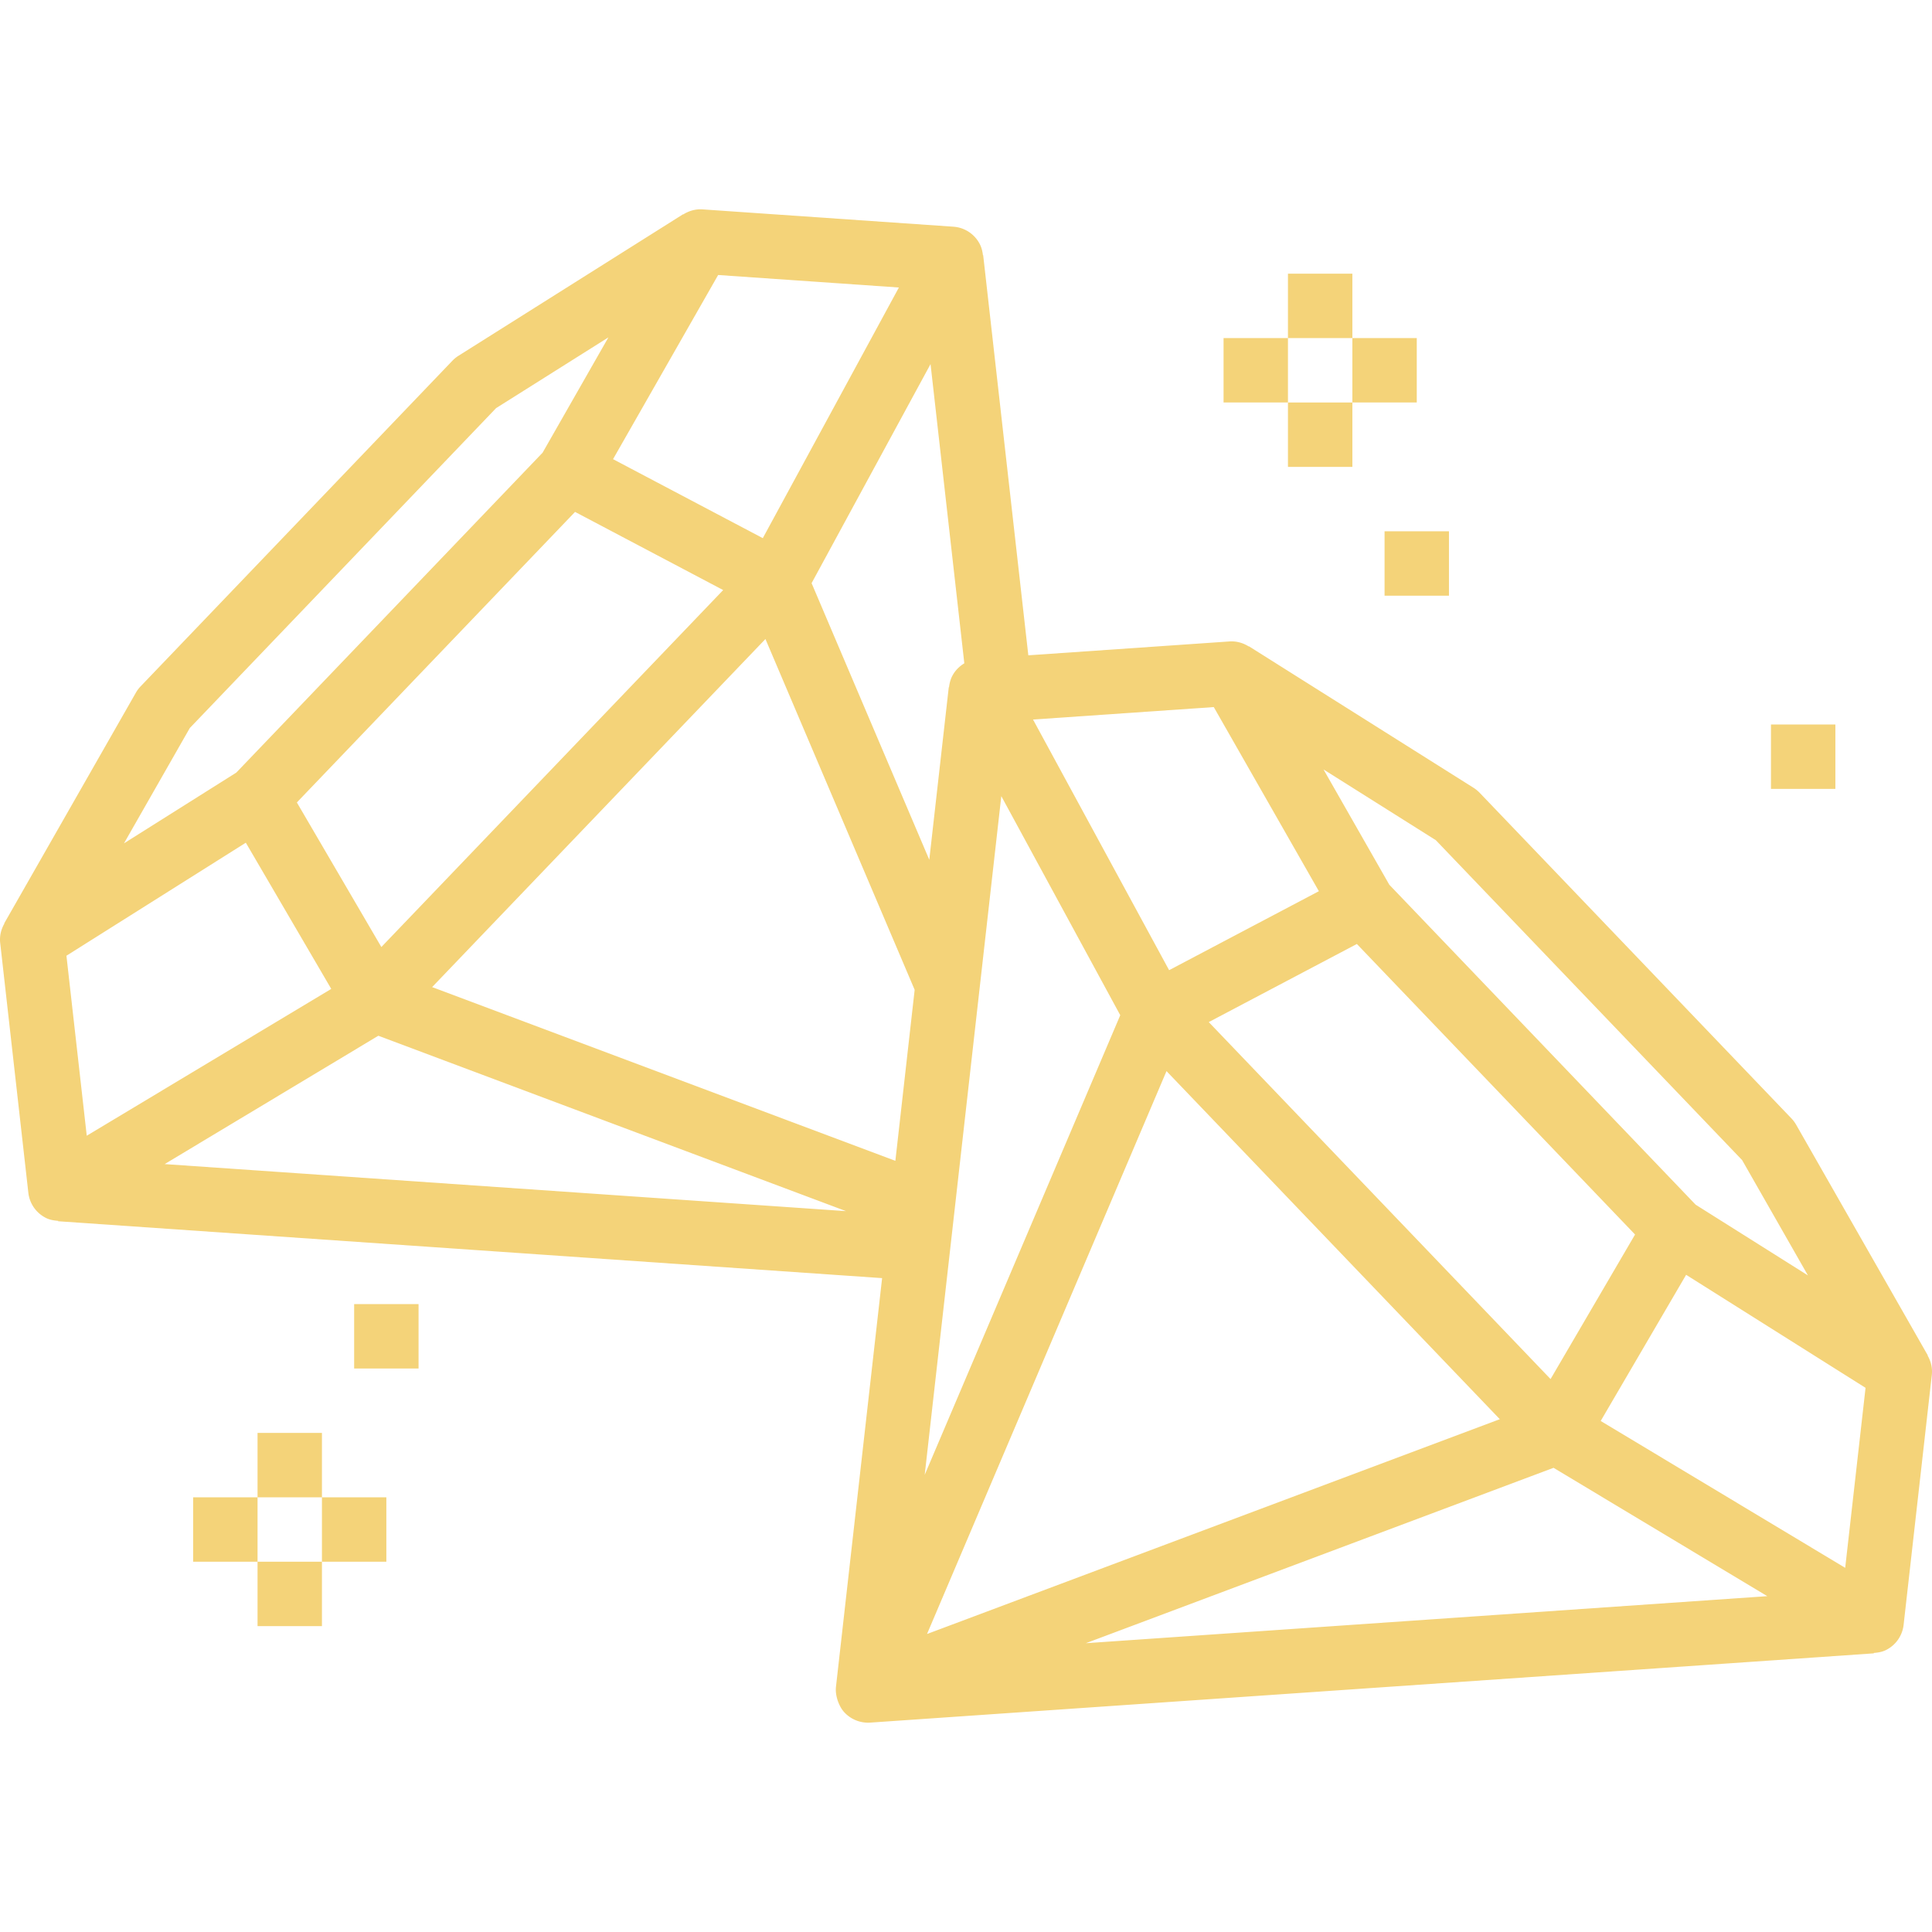
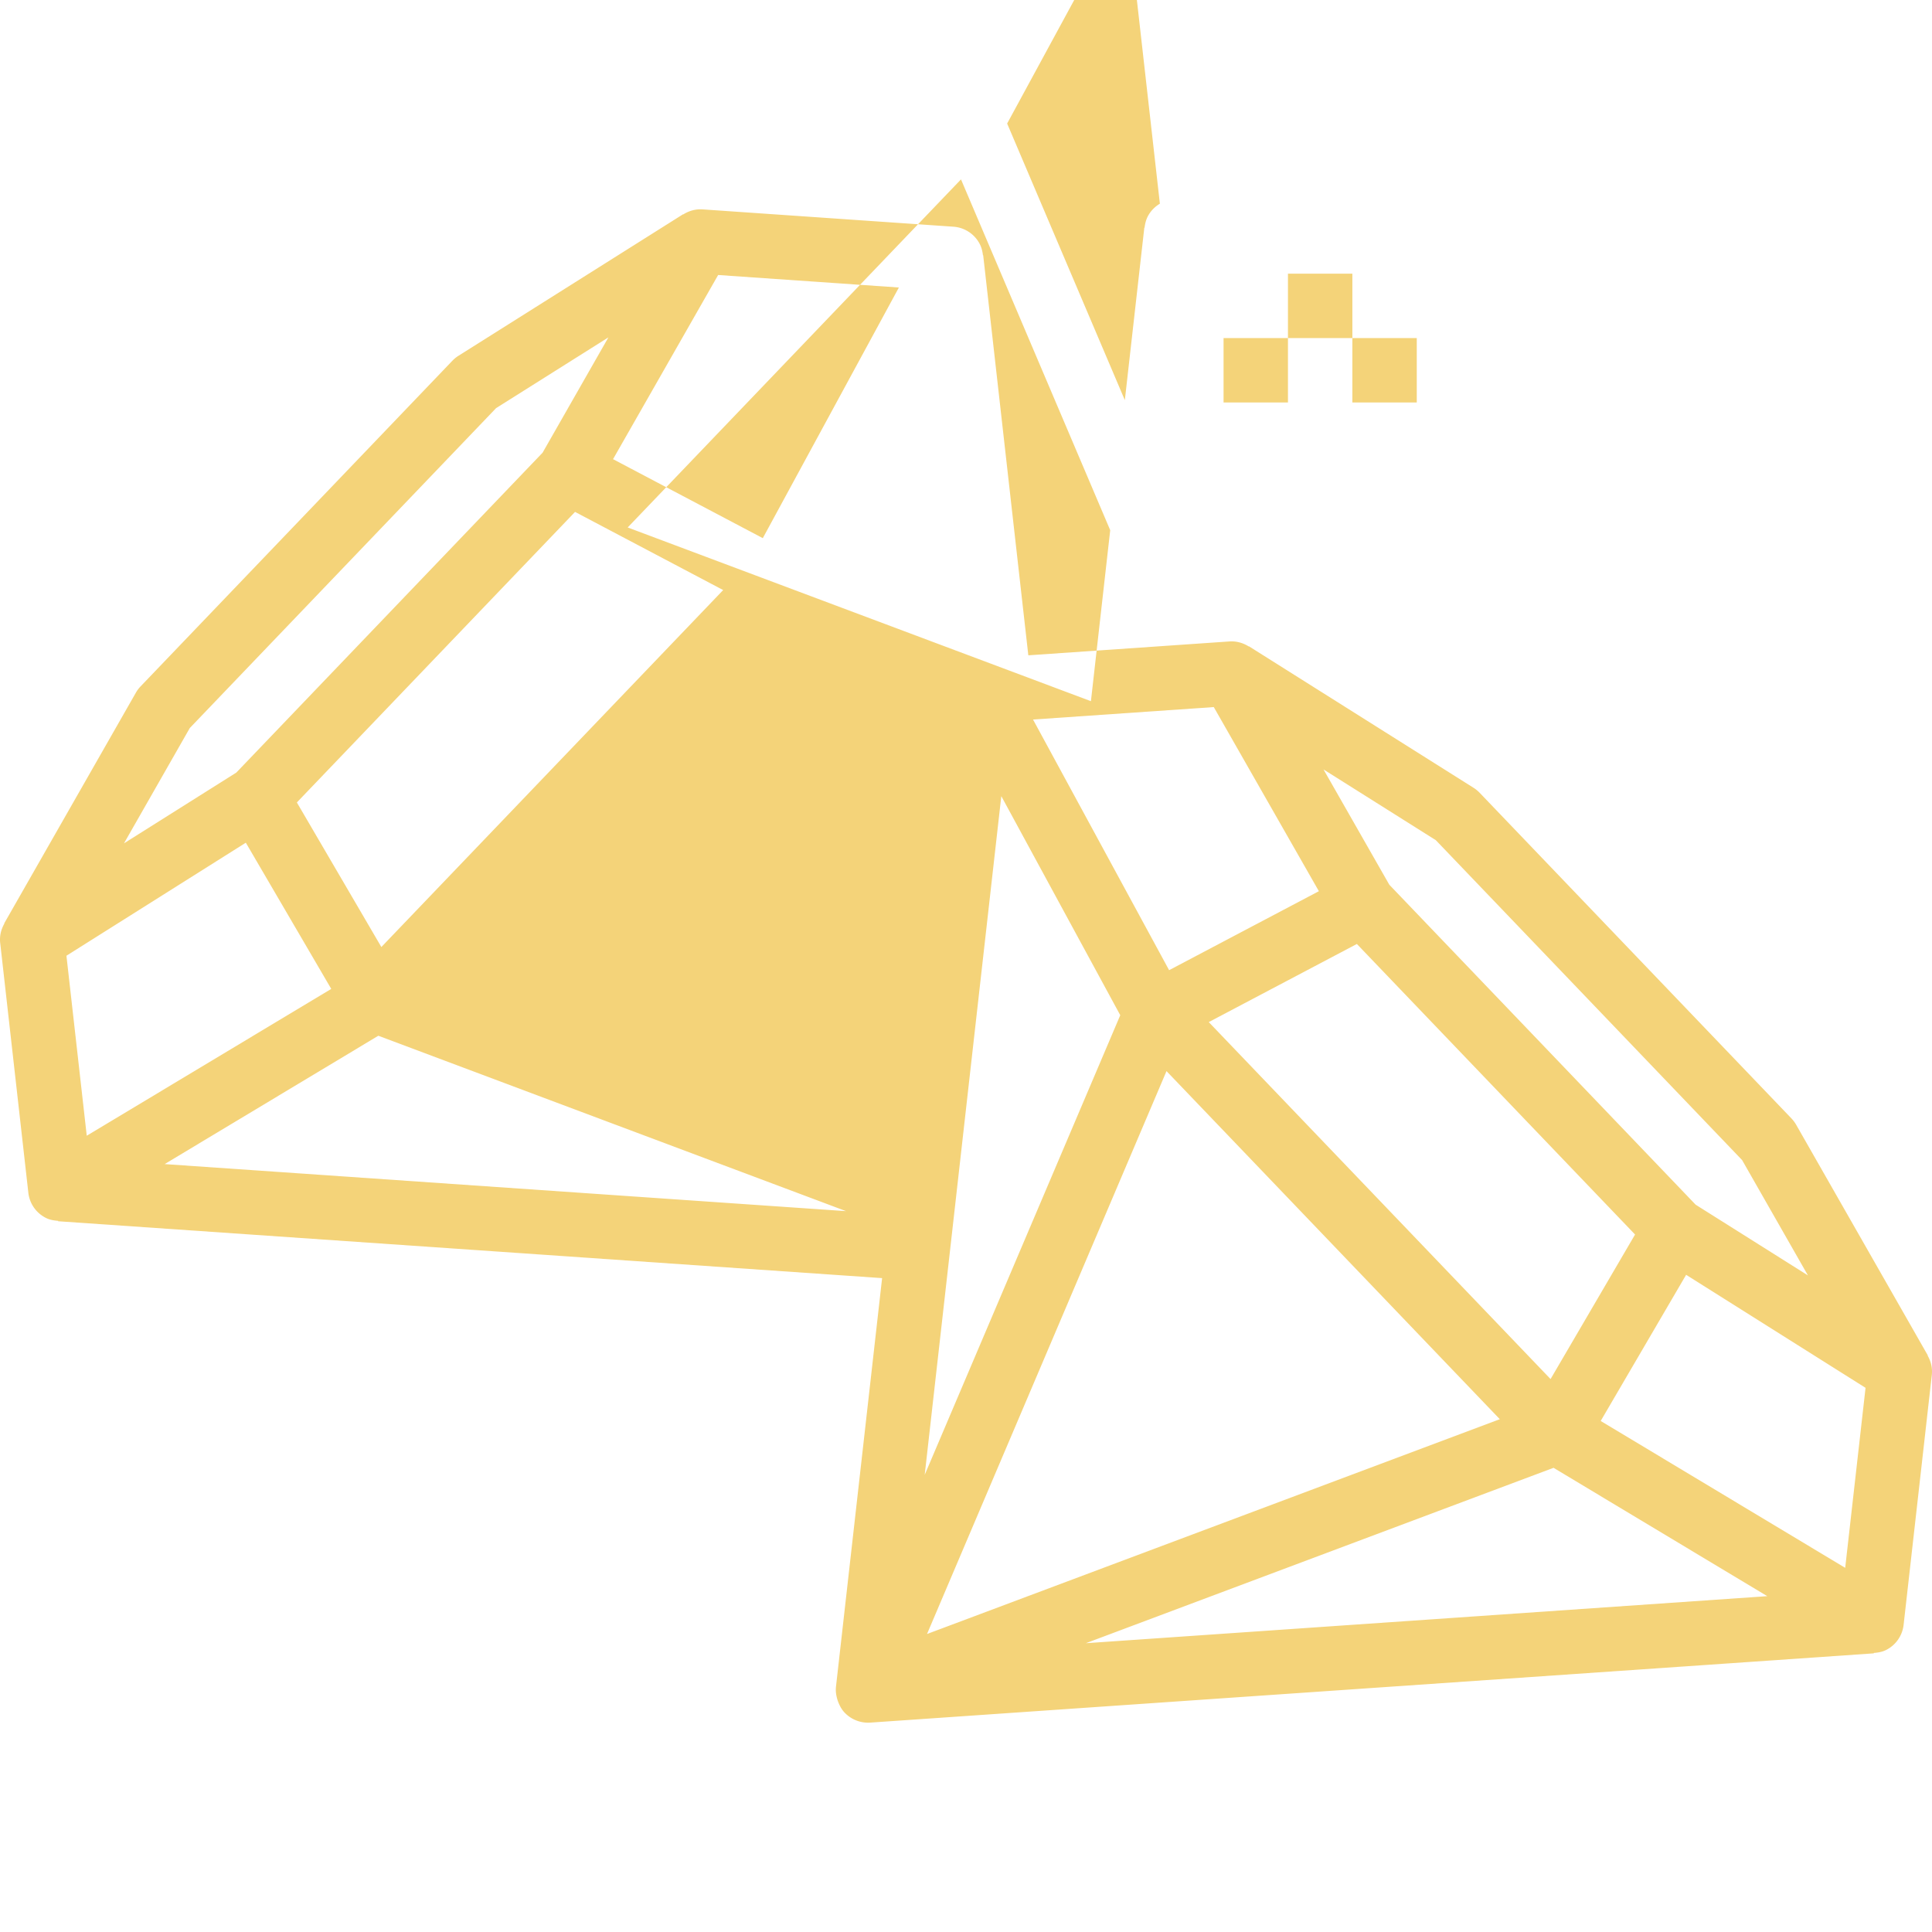
<svg xmlns="http://www.w3.org/2000/svg" version="1.1" width="512" height="512" x="0" y="0" viewBox="0 0 354.046 354.046" style="enable-background:new 0 0 512 512" xml:space="preserve" class="">
  <g>
-     <path d="M5.194 218.577a5.893 5.893 0 0 0 3.251 4.626c.702.348 1.457.466 2.213.519l-.006.077L161.65 234.22l-8.456 74.9v.012c-.083.767.029 1.522.242 2.26.053.183.106.342.177.519.277.708.637 1.387 1.186 1.953a5.94 5.94 0 0 0 4.266 1.823c.136 0 .271-.006.407-.012l183.913-12.693-.006-.077c.755-.053 1.511-.171 2.213-.519a5.891 5.891 0 0 0 3.251-4.626l5.169-45.797c.142-1.269-.165-2.496-.773-3.564l.035-.024-24.123-42.262a6.152 6.152 0 0 0-.862-1.157l-57.132-59.67a6.155 6.155 0 0 0-1.115-.915l-41.17-25.934-.024.035c-1.033-.649-2.242-1.009-3.529-.926l-36.875 2.543-8.273-73.324-.047.006c-.083-.755-.271-1.499-.649-2.183a5.901 5.901 0 0 0-4.768-3.045l-45.98-3.175c-1.275-.083-2.49.277-3.529.932l-.024-.035-41.17 25.94a5.875 5.875 0 0 0-1.115.915l-57.132 59.67a5.682 5.682 0 0 0-.862 1.157L.774 169.21l.035.024c-.608 1.068-.921 2.295-.773 3.564zM105.379 93.809l27.144 14.321-62.638 65.417-15.484-26.495zm143.273 79.178 50.978 53.244-15.484 26.489-62.638-65.417zM69.33 189.804l85.71 32.142-124.869-8.621zm215.365 79.178 39.164 23.521-124.874 8.621zm53.444 18.329-44.805-26.914 15.655-26.784 32.88 20.712zm-63.293-27.239-104.965 39.365 43.885-103.153zm-105.39 10.197 14.038-124.373 21.798 40.144zm5.105-146.501c-.378.684-.561 1.428-.649 2.183l-.047-.006-3.57 31.611-21.568-50.689 21.798-40.144 6.19 54.831c-.88.532-1.641 1.275-2.154 2.214zm-6.946 57.622-3.535 31.334-84.89-31.835 61.08-63.788zM45.048 154.429l15.655 26.79-44.805 26.908-3.723-32.986zm274.202 58.165 12.061 21.131-20.582-12.964-56.129-58.626-12.061-21.131 20.582 12.964zm-96.821-83.02 19.26 33.741-27.445 14.475-24.937-45.932zm-57.705-76.888-24.937 45.932-27.445-14.475 19.26-33.747zm-129.943 80.73L90.91 74.79l20.582-12.964-12.061 21.131-56.129 58.625-20.582 12.964zM224.222 61.956h11.802v11.802h-11.802zM236.024 50.154h11.802v11.802h-11.802zM247.826 61.956h11.802v11.802h-11.802z" fill="#f4d379" opacity="1" data-original="#000000" />
-     <path d="M236.024 73.758h11.802V85.56h-11.802zM253.727 97.361h11.802v11.802h-11.802zM35.394 274.388h11.802v11.802H35.394zM47.196 286.189h11.802v11.802H47.196zM58.998 274.388H70.8v11.802H58.998zM47.196 262.586h11.802v11.802H47.196zM64.899 238.982h11.802v11.802H64.899zM324.537 132.767h11.802v11.802h-11.802z" fill="#f4d379" opacity="1" data-original="#000000" />
+     <path d="M5.194 218.577a5.893 5.893 0 0 0 3.251 4.626c.702.348 1.457.466 2.213.519l-.006.077L161.65 234.22l-8.456 74.9v.012c-.083.767.029 1.522.242 2.26.053.183.106.342.177.519.277.708.637 1.387 1.186 1.953a5.94 5.94 0 0 0 4.266 1.823c.136 0 .271-.006.407-.012l183.913-12.693-.006-.077c.755-.053 1.511-.171 2.213-.519a5.891 5.891 0 0 0 3.251-4.626l5.169-45.797c.142-1.269-.165-2.496-.773-3.564l.035-.024-24.123-42.262a6.152 6.152 0 0 0-.862-1.157l-57.132-59.67a6.155 6.155 0 0 0-1.115-.915l-41.17-25.934-.024.035c-1.033-.649-2.242-1.009-3.529-.926l-36.875 2.543-8.273-73.324-.047.006c-.083-.755-.271-1.499-.649-2.183a5.901 5.901 0 0 0-4.768-3.045l-45.98-3.175c-1.275-.083-2.49.277-3.529.932l-.024-.035-41.17 25.94a5.875 5.875 0 0 0-1.115.915l-57.132 59.67a5.682 5.682 0 0 0-.862 1.157L.774 169.21l.035.024c-.608 1.068-.921 2.295-.773 3.564zM105.379 93.809l27.144 14.321-62.638 65.417-15.484-26.495zm143.273 79.178 50.978 53.244-15.484 26.489-62.638-65.417zM69.33 189.804l85.71 32.142-124.869-8.621zm215.365 79.178 39.164 23.521-124.874 8.621zm53.444 18.329-44.805-26.914 15.655-26.784 32.88 20.712zm-63.293-27.239-104.965 39.365 43.885-103.153zm-105.39 10.197 14.038-124.373 21.798 40.144m5.105-146.501c-.378.684-.561 1.428-.649 2.183l-.047-.006-3.57 31.611-21.568-50.689 21.798-40.144 6.19 54.831c-.88.532-1.641 1.275-2.154 2.214zm-6.946 57.622-3.535 31.334-84.89-31.835 61.08-63.788zM45.048 154.429l15.655 26.79-44.805 26.908-3.723-32.986zm274.202 58.165 12.061 21.131-20.582-12.964-56.129-58.626-12.061-21.131 20.582 12.964zm-96.821-83.02 19.26 33.741-27.445 14.475-24.937-45.932zm-57.705-76.888-24.937 45.932-27.445-14.475 19.26-33.747zm-129.943 80.73L90.91 74.79l20.582-12.964-12.061 21.131-56.129 58.625-20.582 12.964zM224.222 61.956h11.802v11.802h-11.802zM236.024 50.154h11.802v11.802h-11.802zM247.826 61.956h11.802v11.802h-11.802z" fill="#f4d379" opacity="1" data-original="#000000" />
  </g>
</svg>